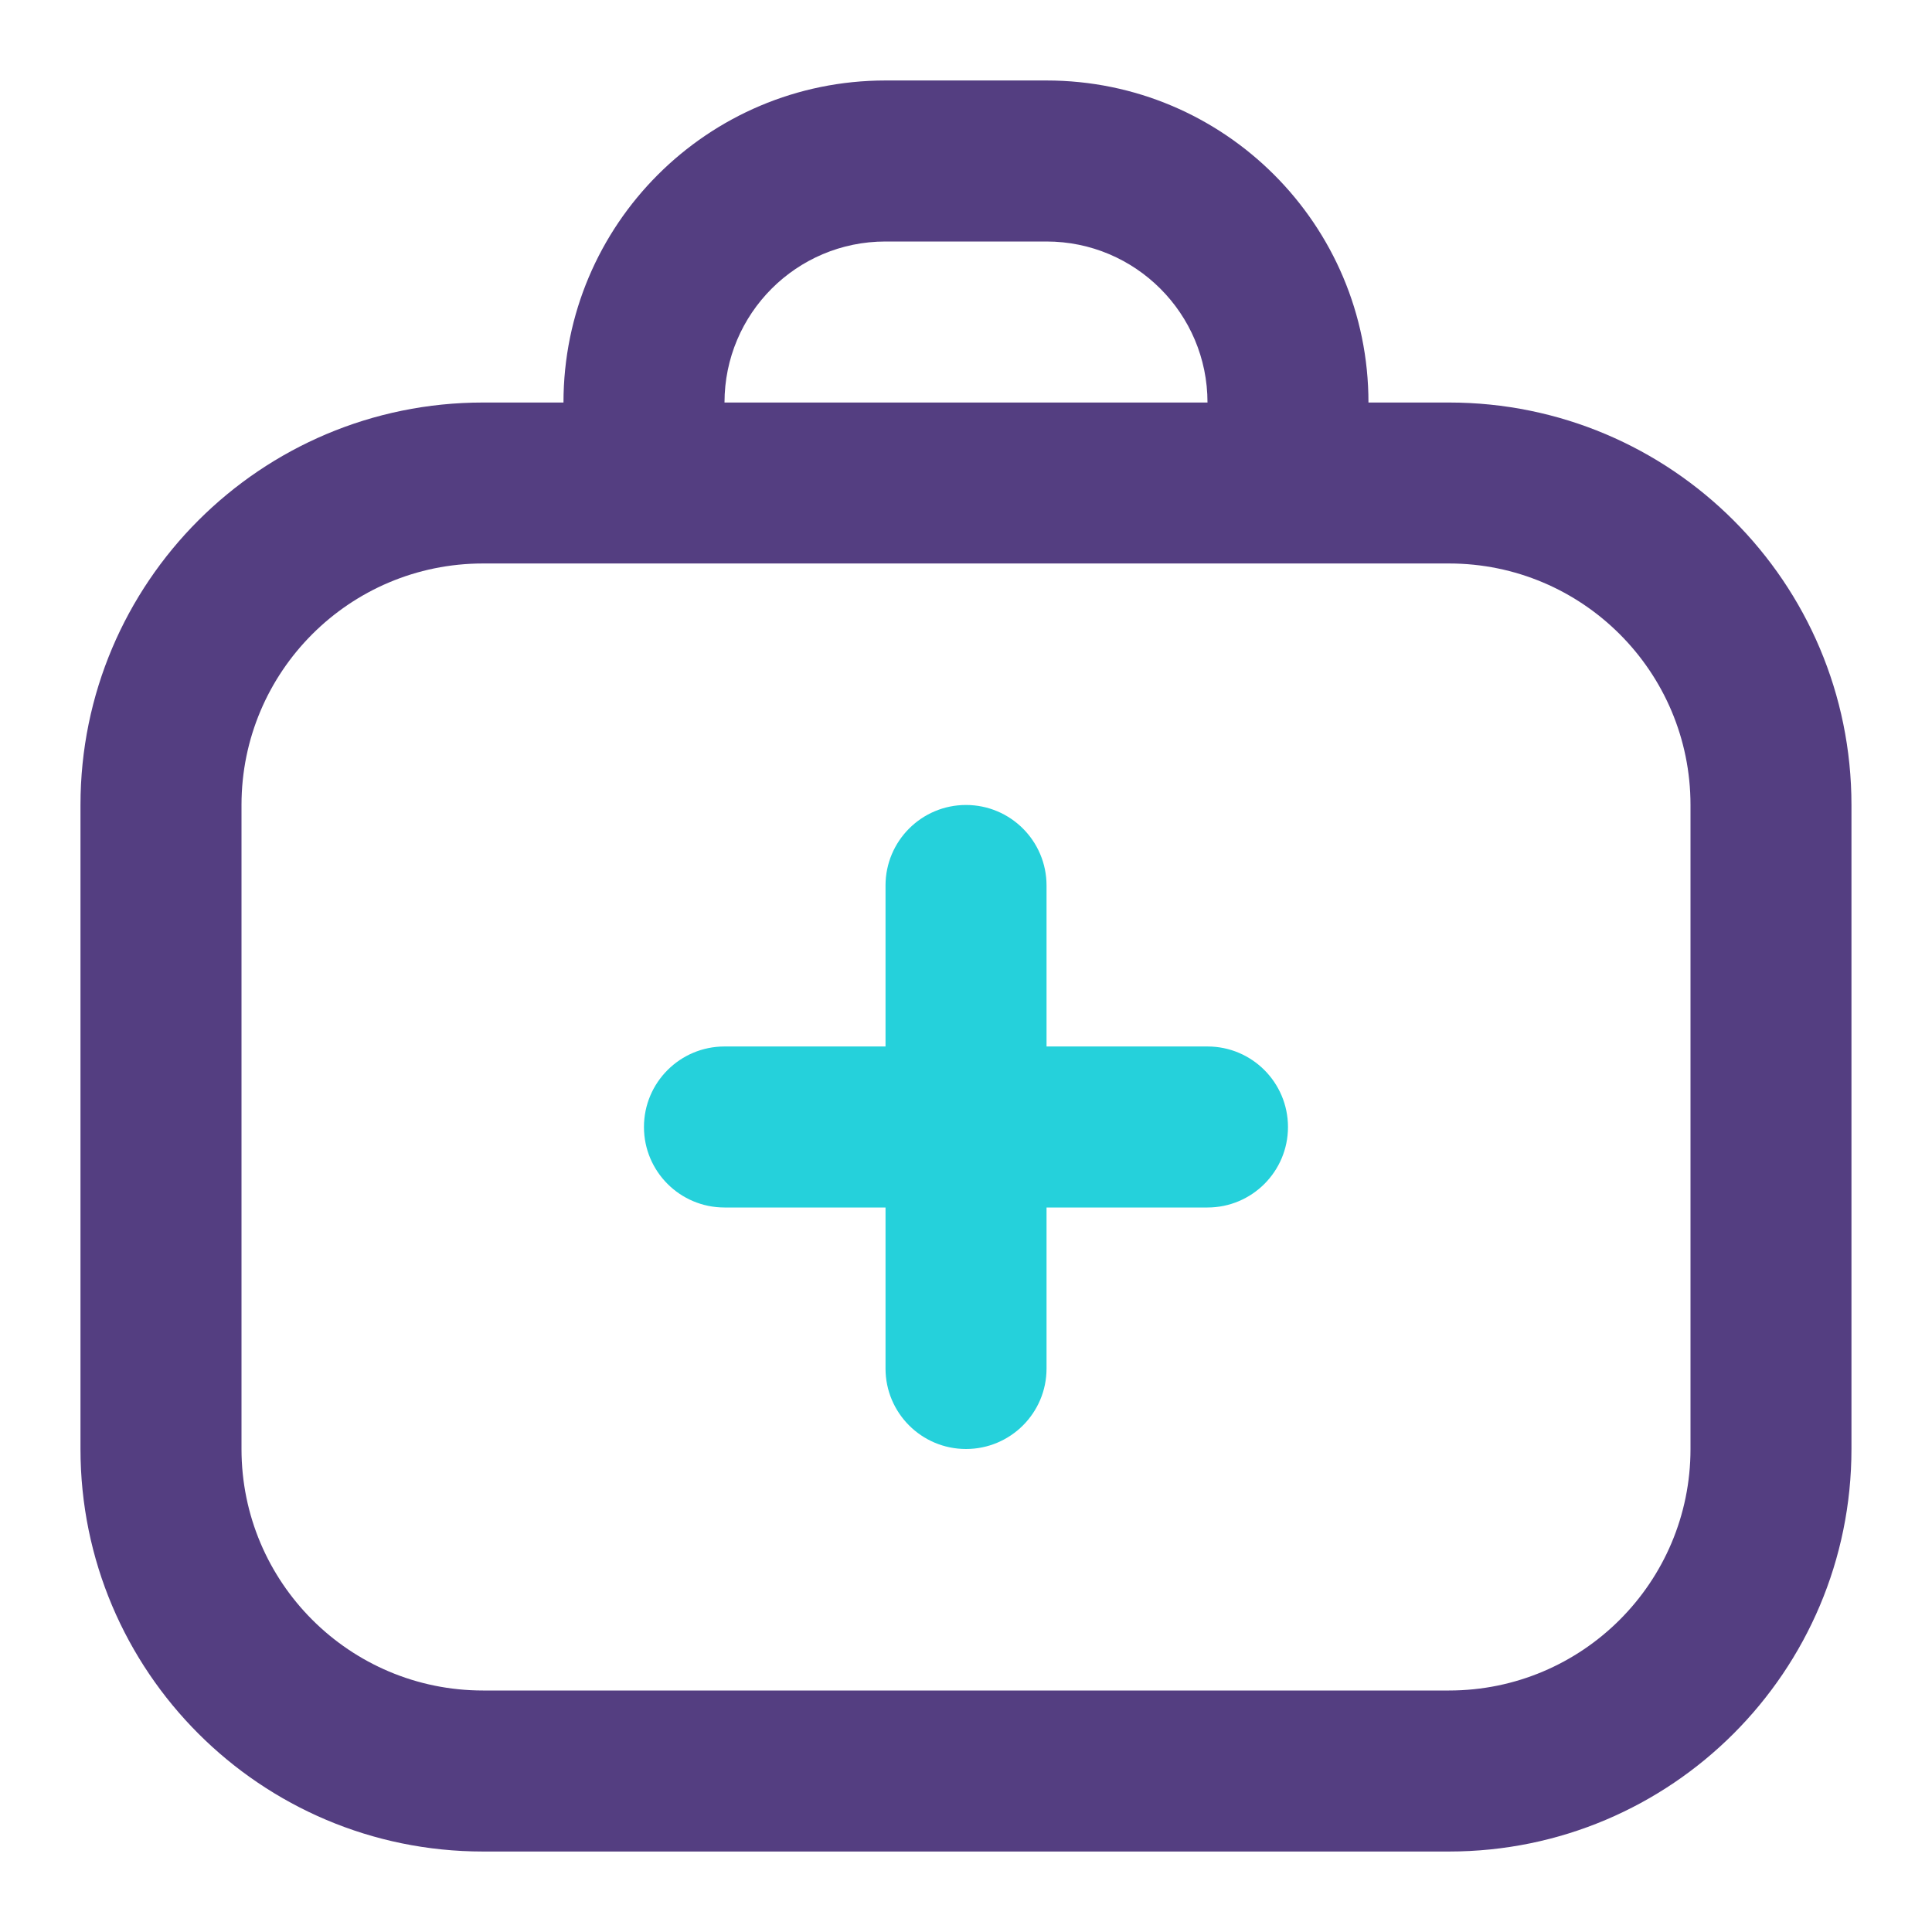
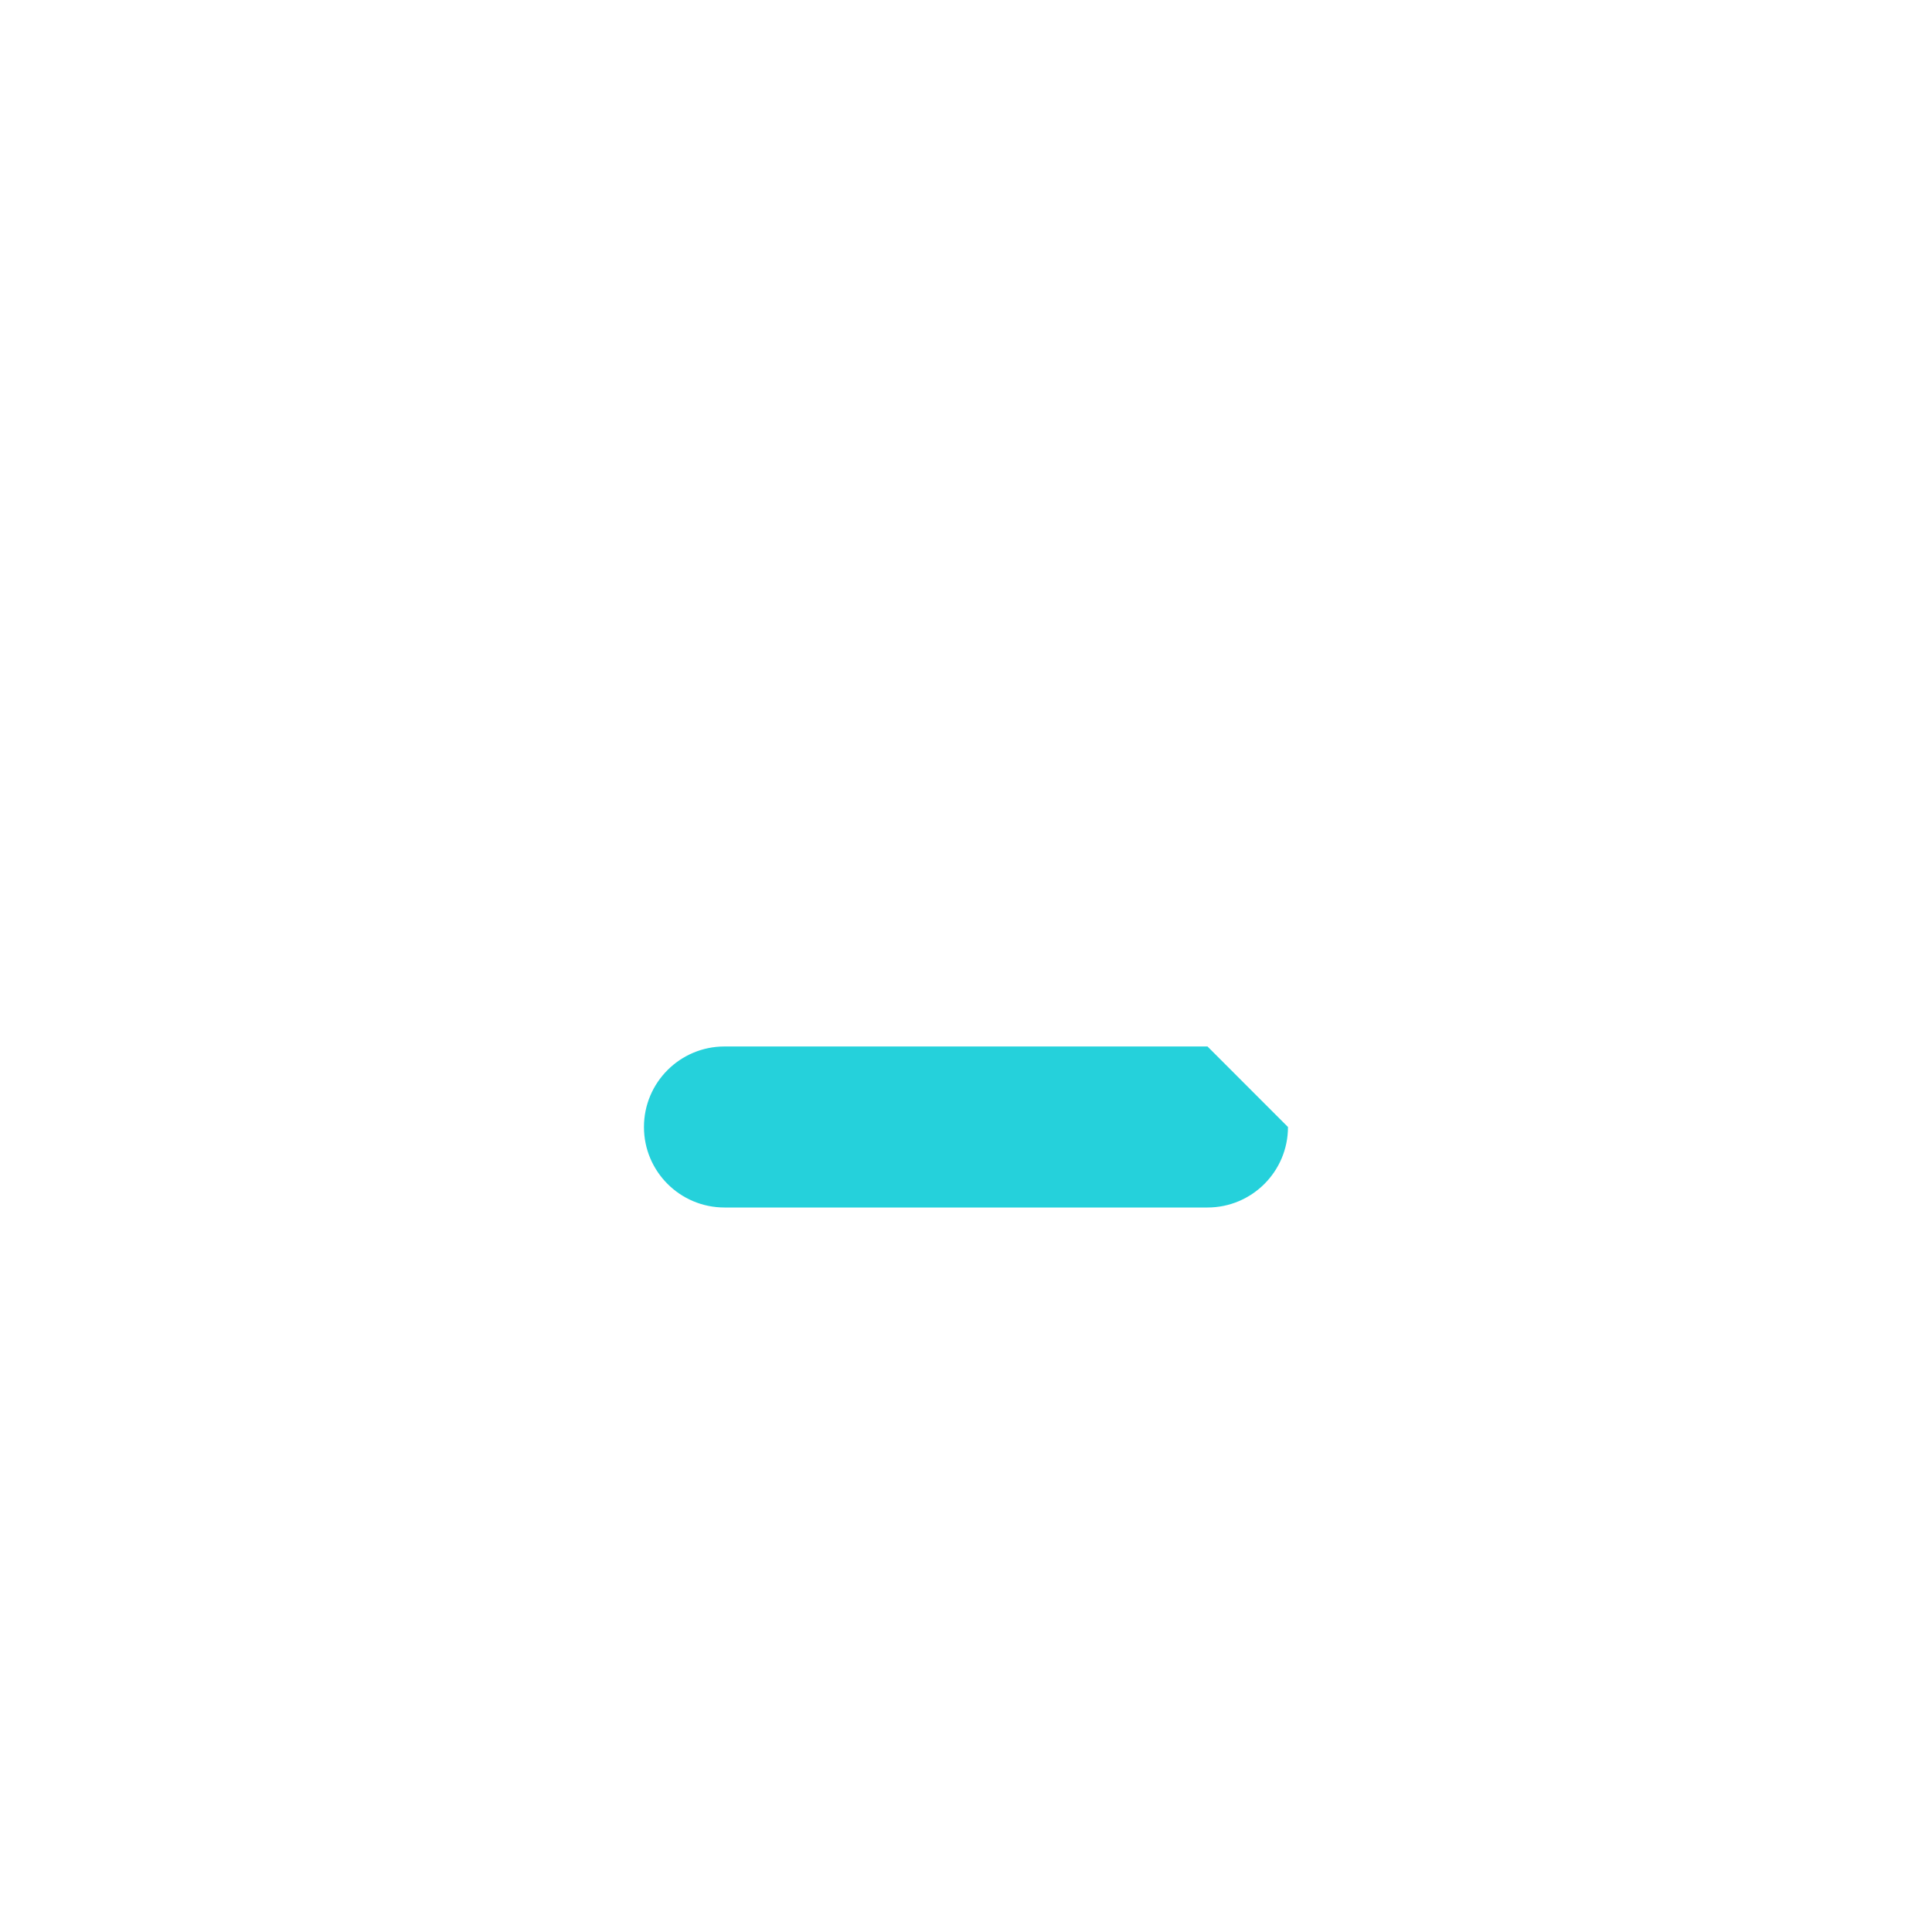
<svg xmlns="http://www.w3.org/2000/svg" width="32" height="32" viewBox="0 0 32 32" fill="none">
-   <path fill-rule="evenodd" clip-rule="evenodd" d="M16 13.333C16.737 13.333 17.334 13.93 17.334 14.667V22.667C17.334 23.403 16.737 24 16 24C15.264 24 14.667 23.403 14.667 22.667V14.667C14.667 13.93 15.264 13.333 16 13.333Z" fill="#25D1DB" />
-   <path fill-rule="evenodd" clip-rule="evenodd" d="M21.333 18.667C21.333 19.403 20.736 20 20 20H12C11.263 20 10.666 19.403 10.666 18.667C10.666 17.93 11.263 17.333 12 17.333H20C20.736 17.333 21.333 17.93 21.333 18.667Z" fill="#25D1DB" />
-   <path fill-rule="evenodd" clip-rule="evenodd" d="M14.666 4C13.194 4 12 5.194 12 6.667H20C20 5.194 18.806 4 17.333 4H14.666ZM8 9.333C5.791 9.333 4 11.124 4 13.333V24C4 26.209 5.791 28 8 28H24C26.209 28 28 26.209 28 24V13.333C28 11.124 26.209 9.333 24 9.333H8ZM9.333 6.667H8C4.318 6.667 1.333 9.651 1.333 13.333V24C1.333 27.682 4.318 30.667 8 30.667H24C27.682 30.667 30.666 27.682 30.666 24V13.333C30.666 9.651 27.682 6.667 24 6.667H22.666C22.666 3.721 20.279 1.333 17.333 1.333H14.666C11.721 1.333 9.333 3.721 9.333 6.667Z" fill="#543E81" />
+   <path fill-rule="evenodd" clip-rule="evenodd" d="M21.333 18.667C21.333 19.403 20.736 20 20 20H12C11.263 20 10.666 19.403 10.666 18.667C10.666 17.93 11.263 17.333 12 17.333H20Z" fill="#25D1DB" />
</svg>